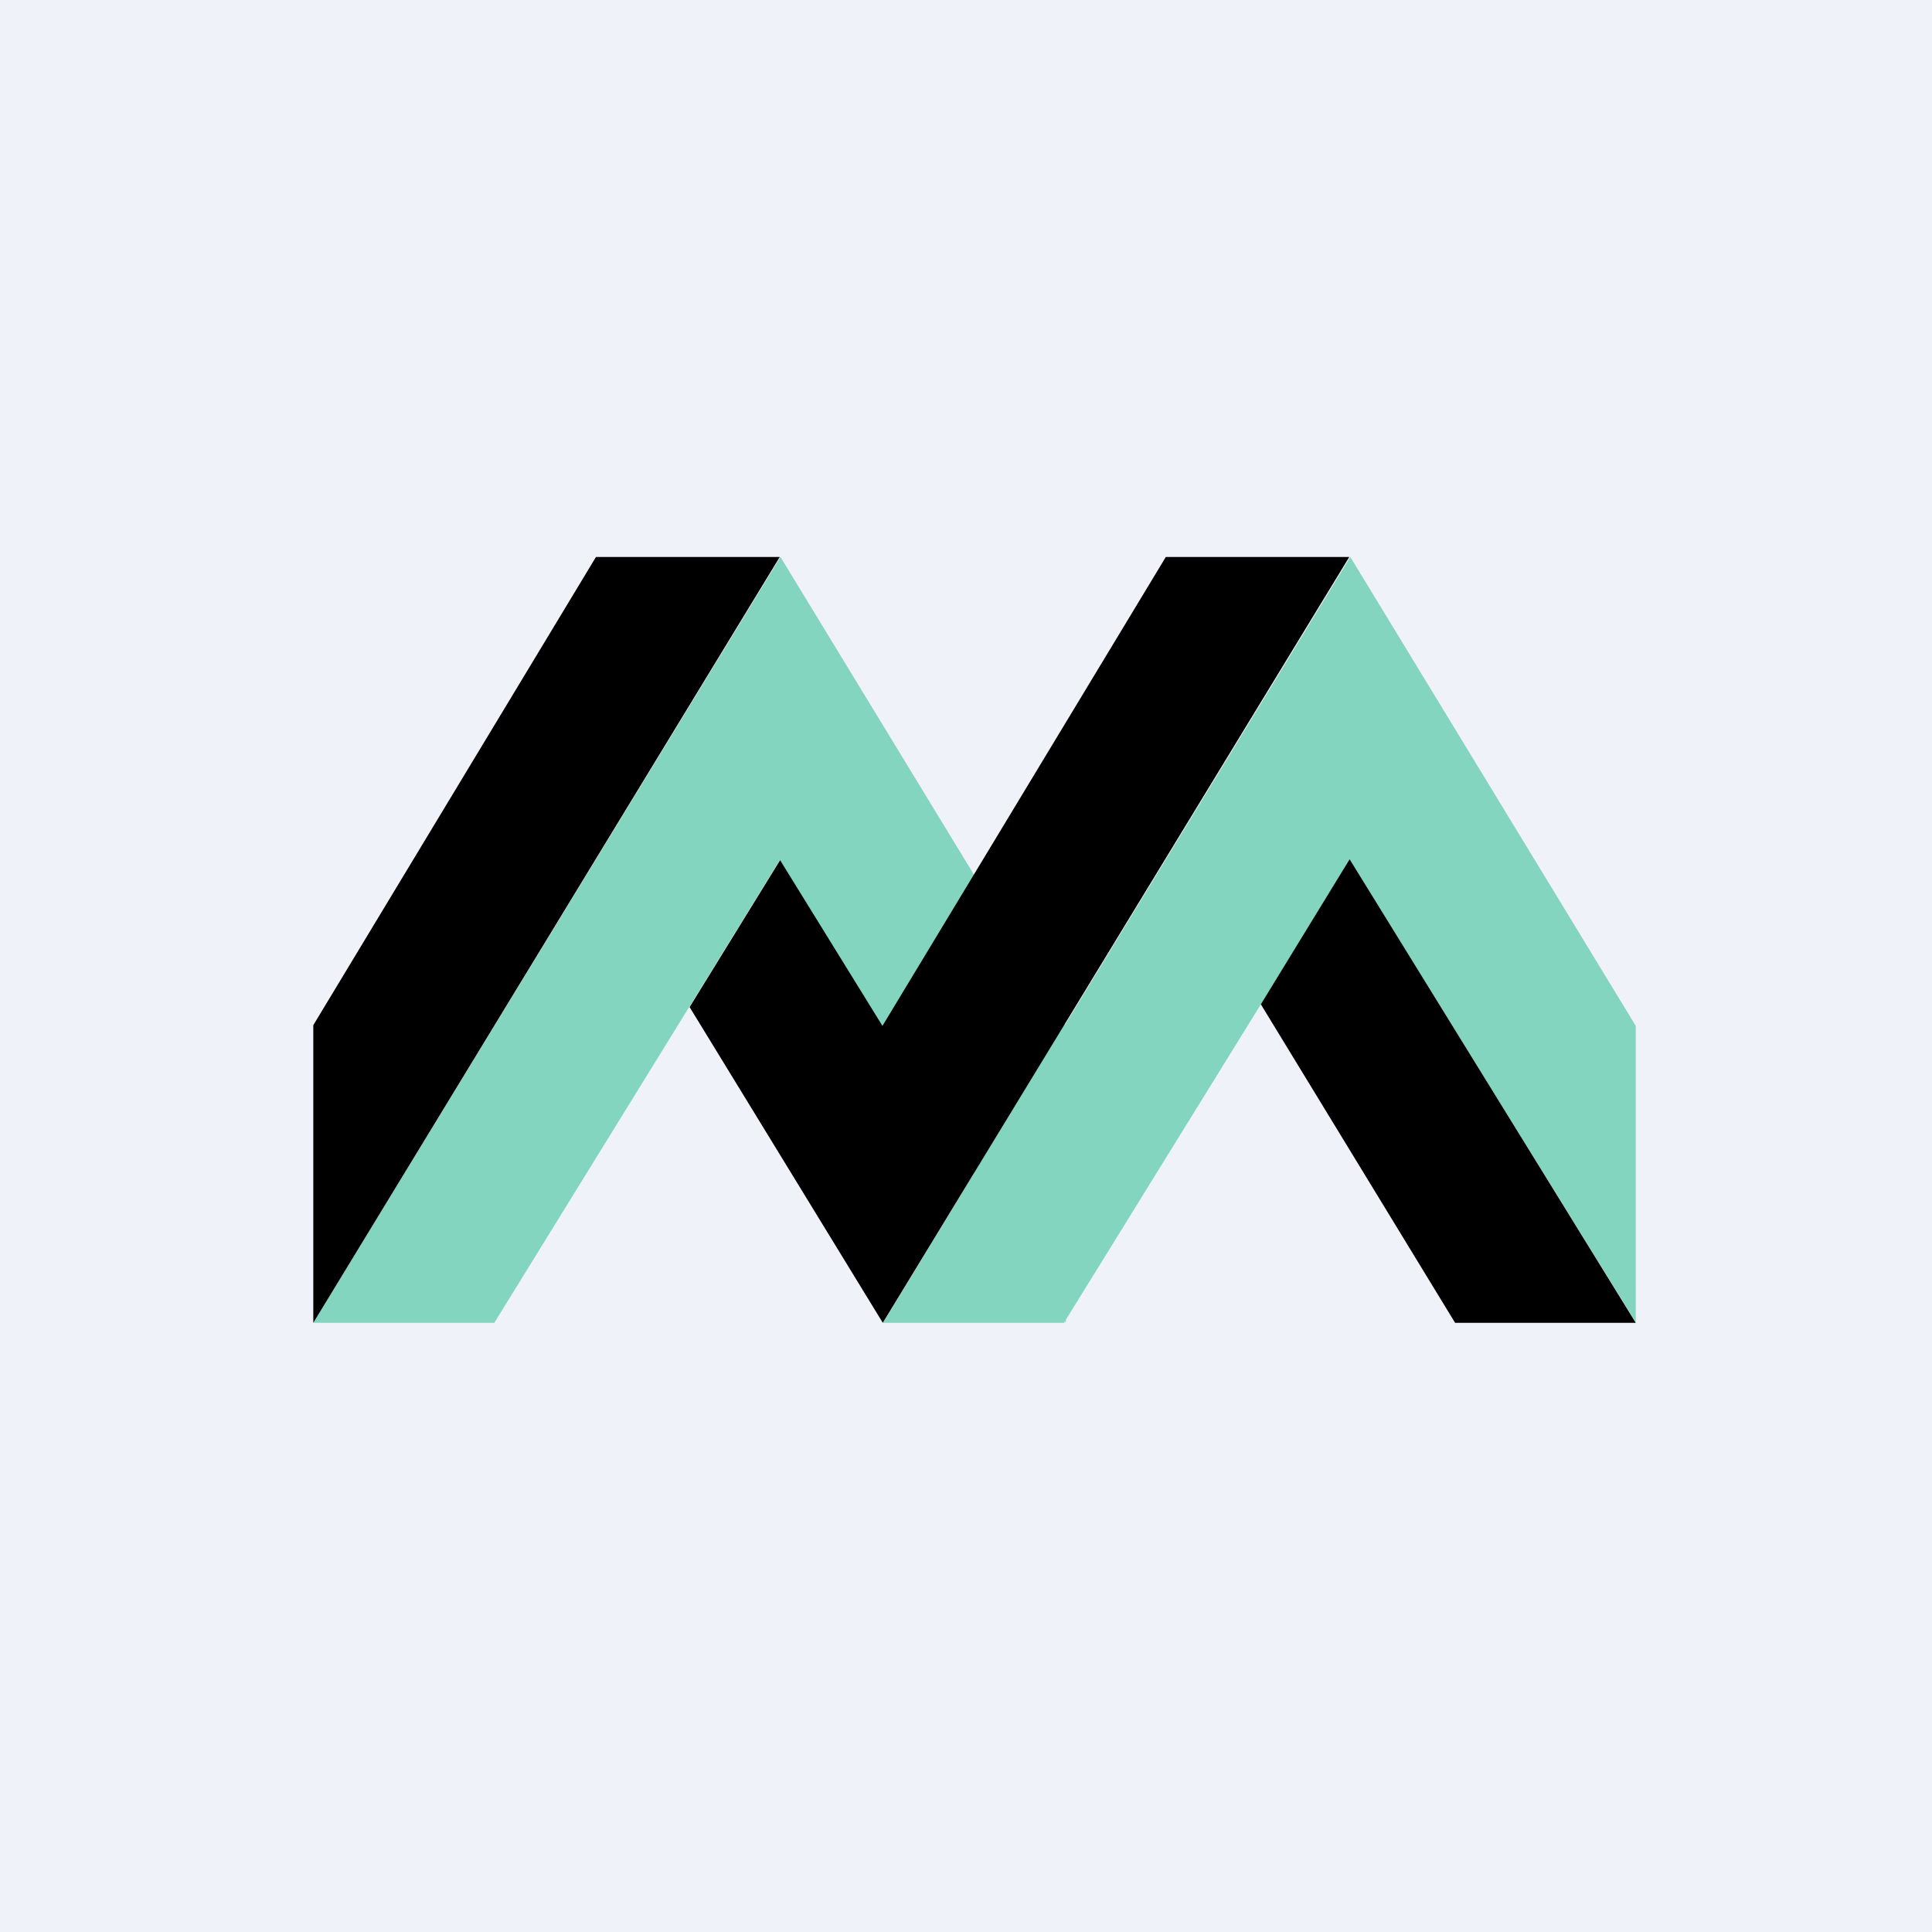
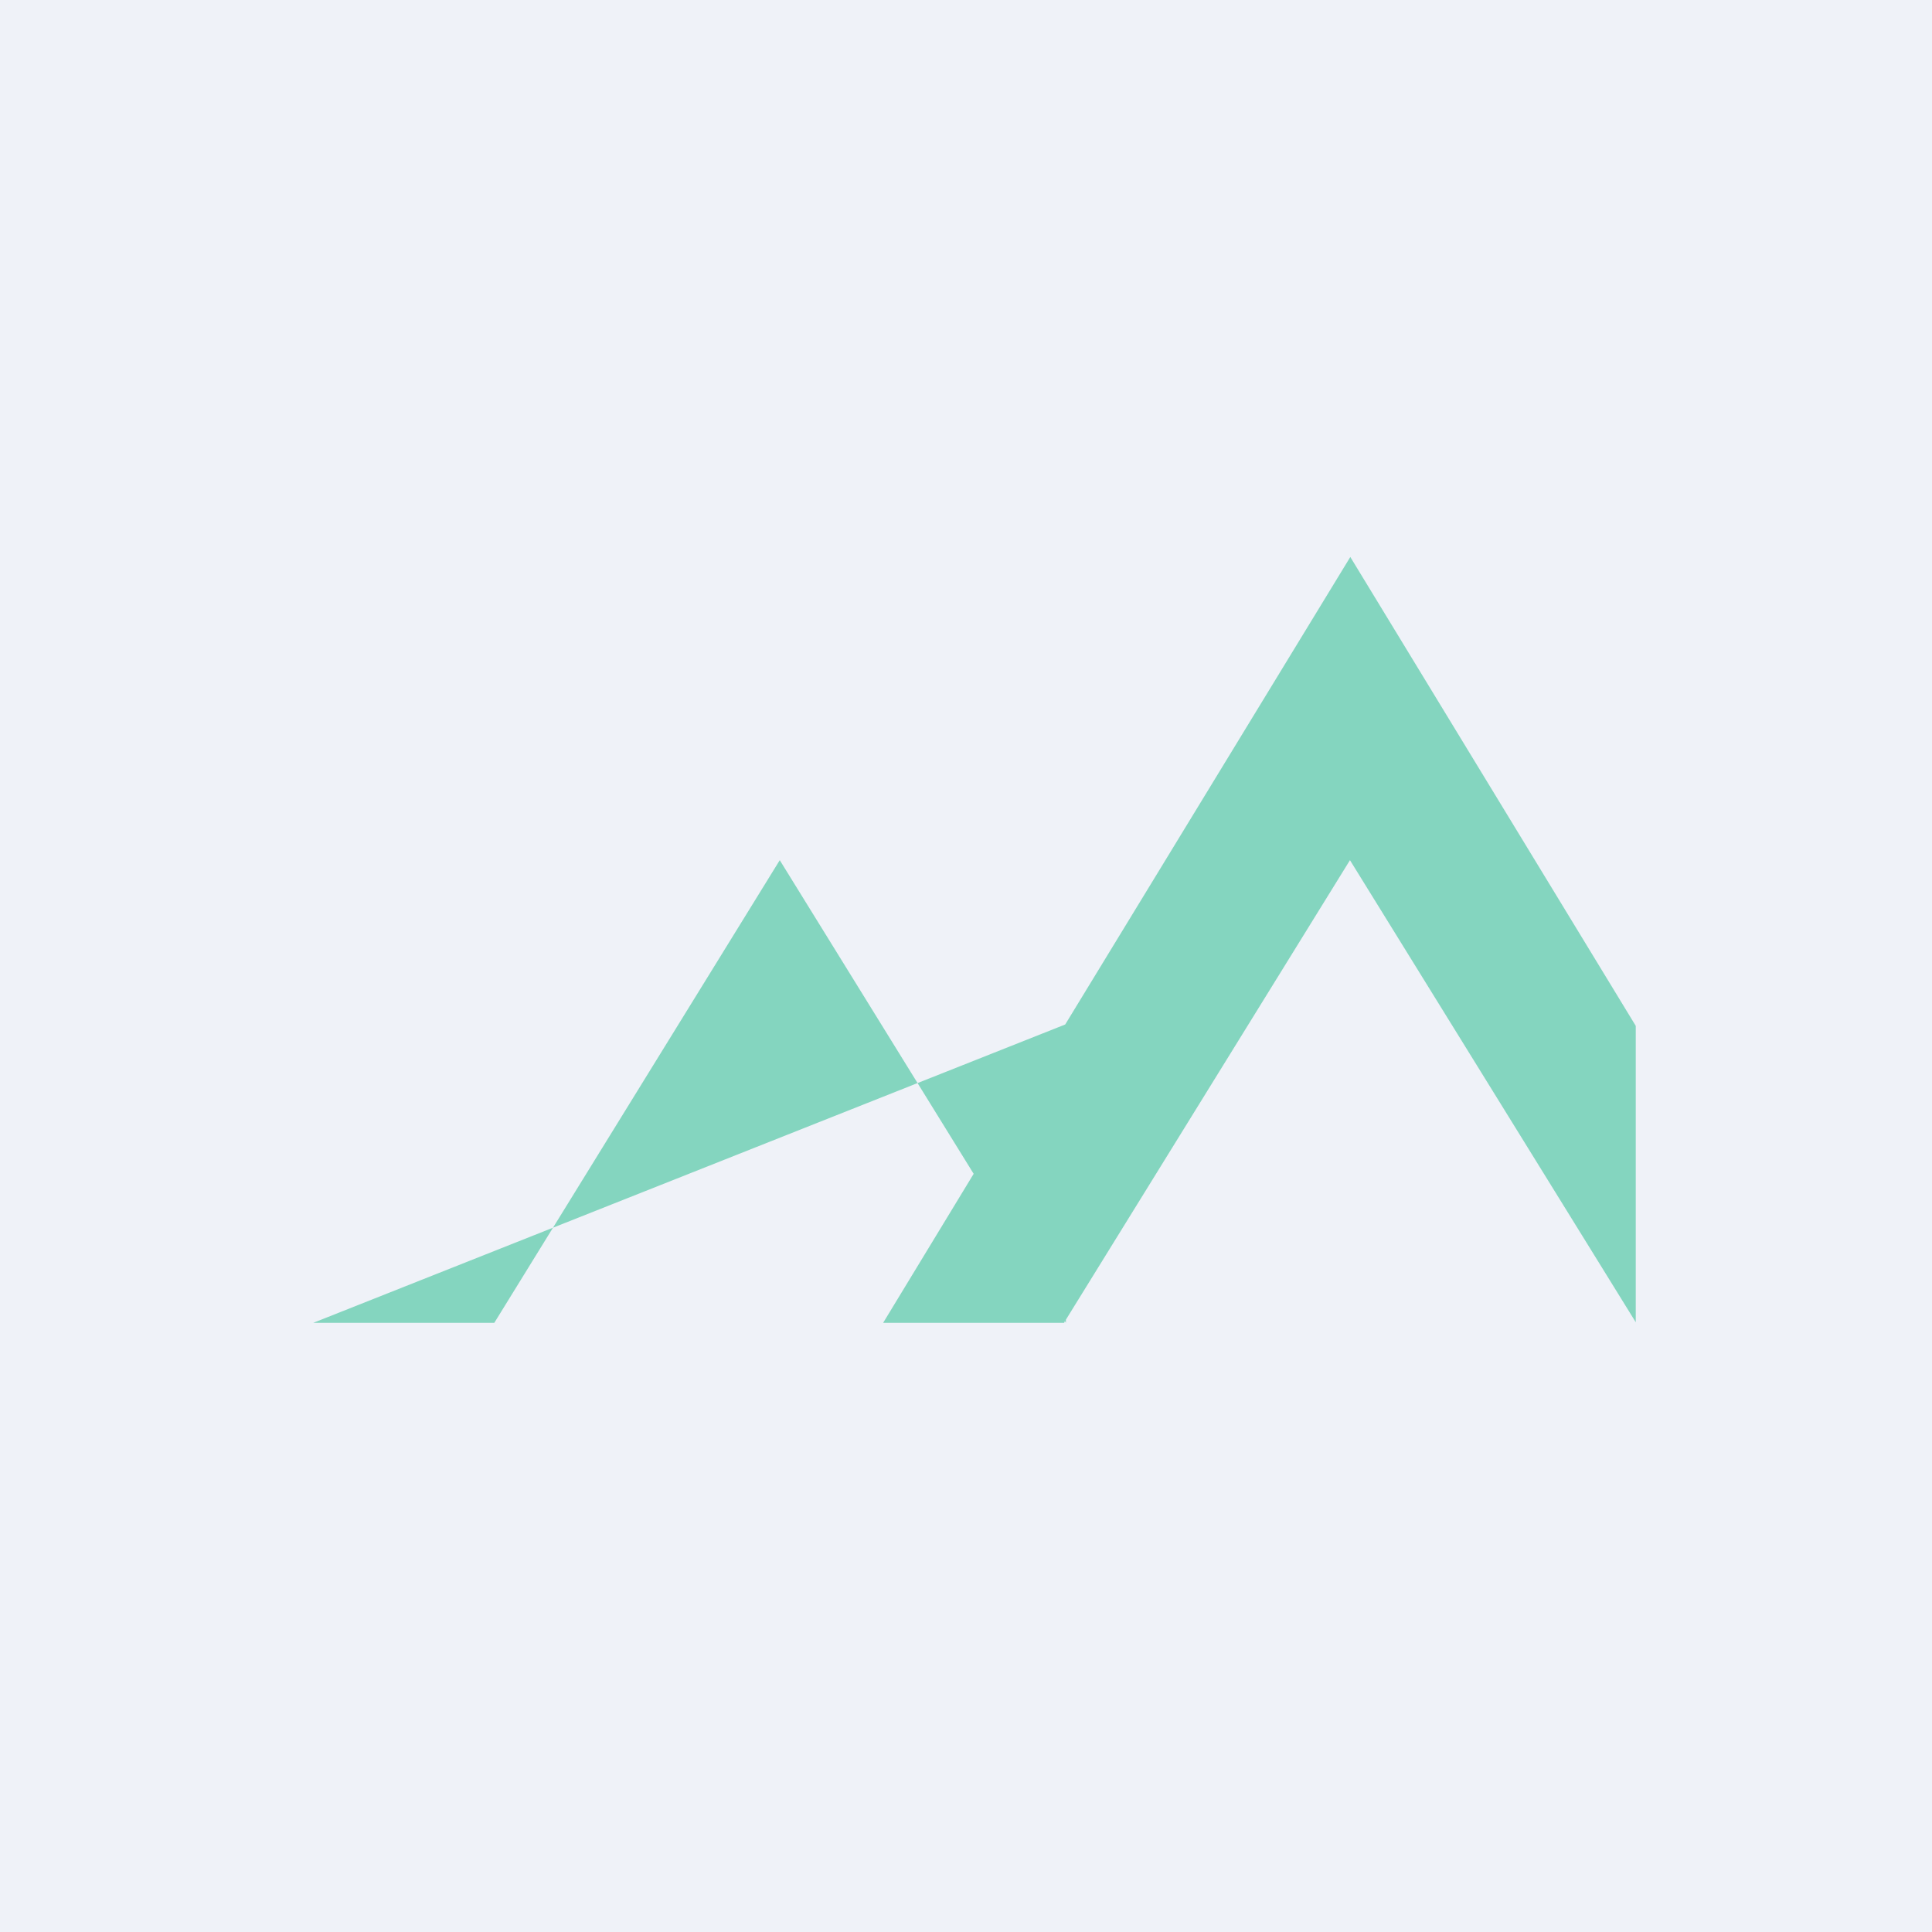
<svg xmlns="http://www.w3.org/2000/svg" viewBox="0 0 55.5 55.5">
  <path d="M 0,0 H 55.5 V 55.5 H 0 Z" fill="rgb(239, 242, 248)" />
-   <path d="M 46.99,37.985 V 29.47 L 38.79,16 L 30.6,29.43 L 22.42,16 L 9,38 H 14.2 L 22.4,24.71 L 27.97,33.72 L 25.37,38 H 30.57 L 30.59,37.95 L 30.62,38 V 37.91 L 38.78,24.71 L 47,38 Z" fill="rgb(132, 213, 191)" />
-   <path d="M 38.77,24.685 L 36.22,28.85 L 41.8,38 H 46.99 L 38.78,24.7 Z M 17.12,16 L 9,29.45 V 38 L 22.4,16 H 17.12 Z M 33.49,16 L 25.35,29.47 L 22.41,24.71 L 19.81,28.93 L 25.36,38 L 38.76,16 H 33.5 Z" />
+   <path d="M 46.99,37.985 V 29.47 L 38.79,16 L 30.6,29.43 L 9,38 H 14.2 L 22.4,24.71 L 27.97,33.72 L 25.37,38 H 30.57 L 30.59,37.95 L 30.62,38 V 37.91 L 38.78,24.71 L 47,38 Z" fill="rgb(132, 213, 191)" />
</svg>